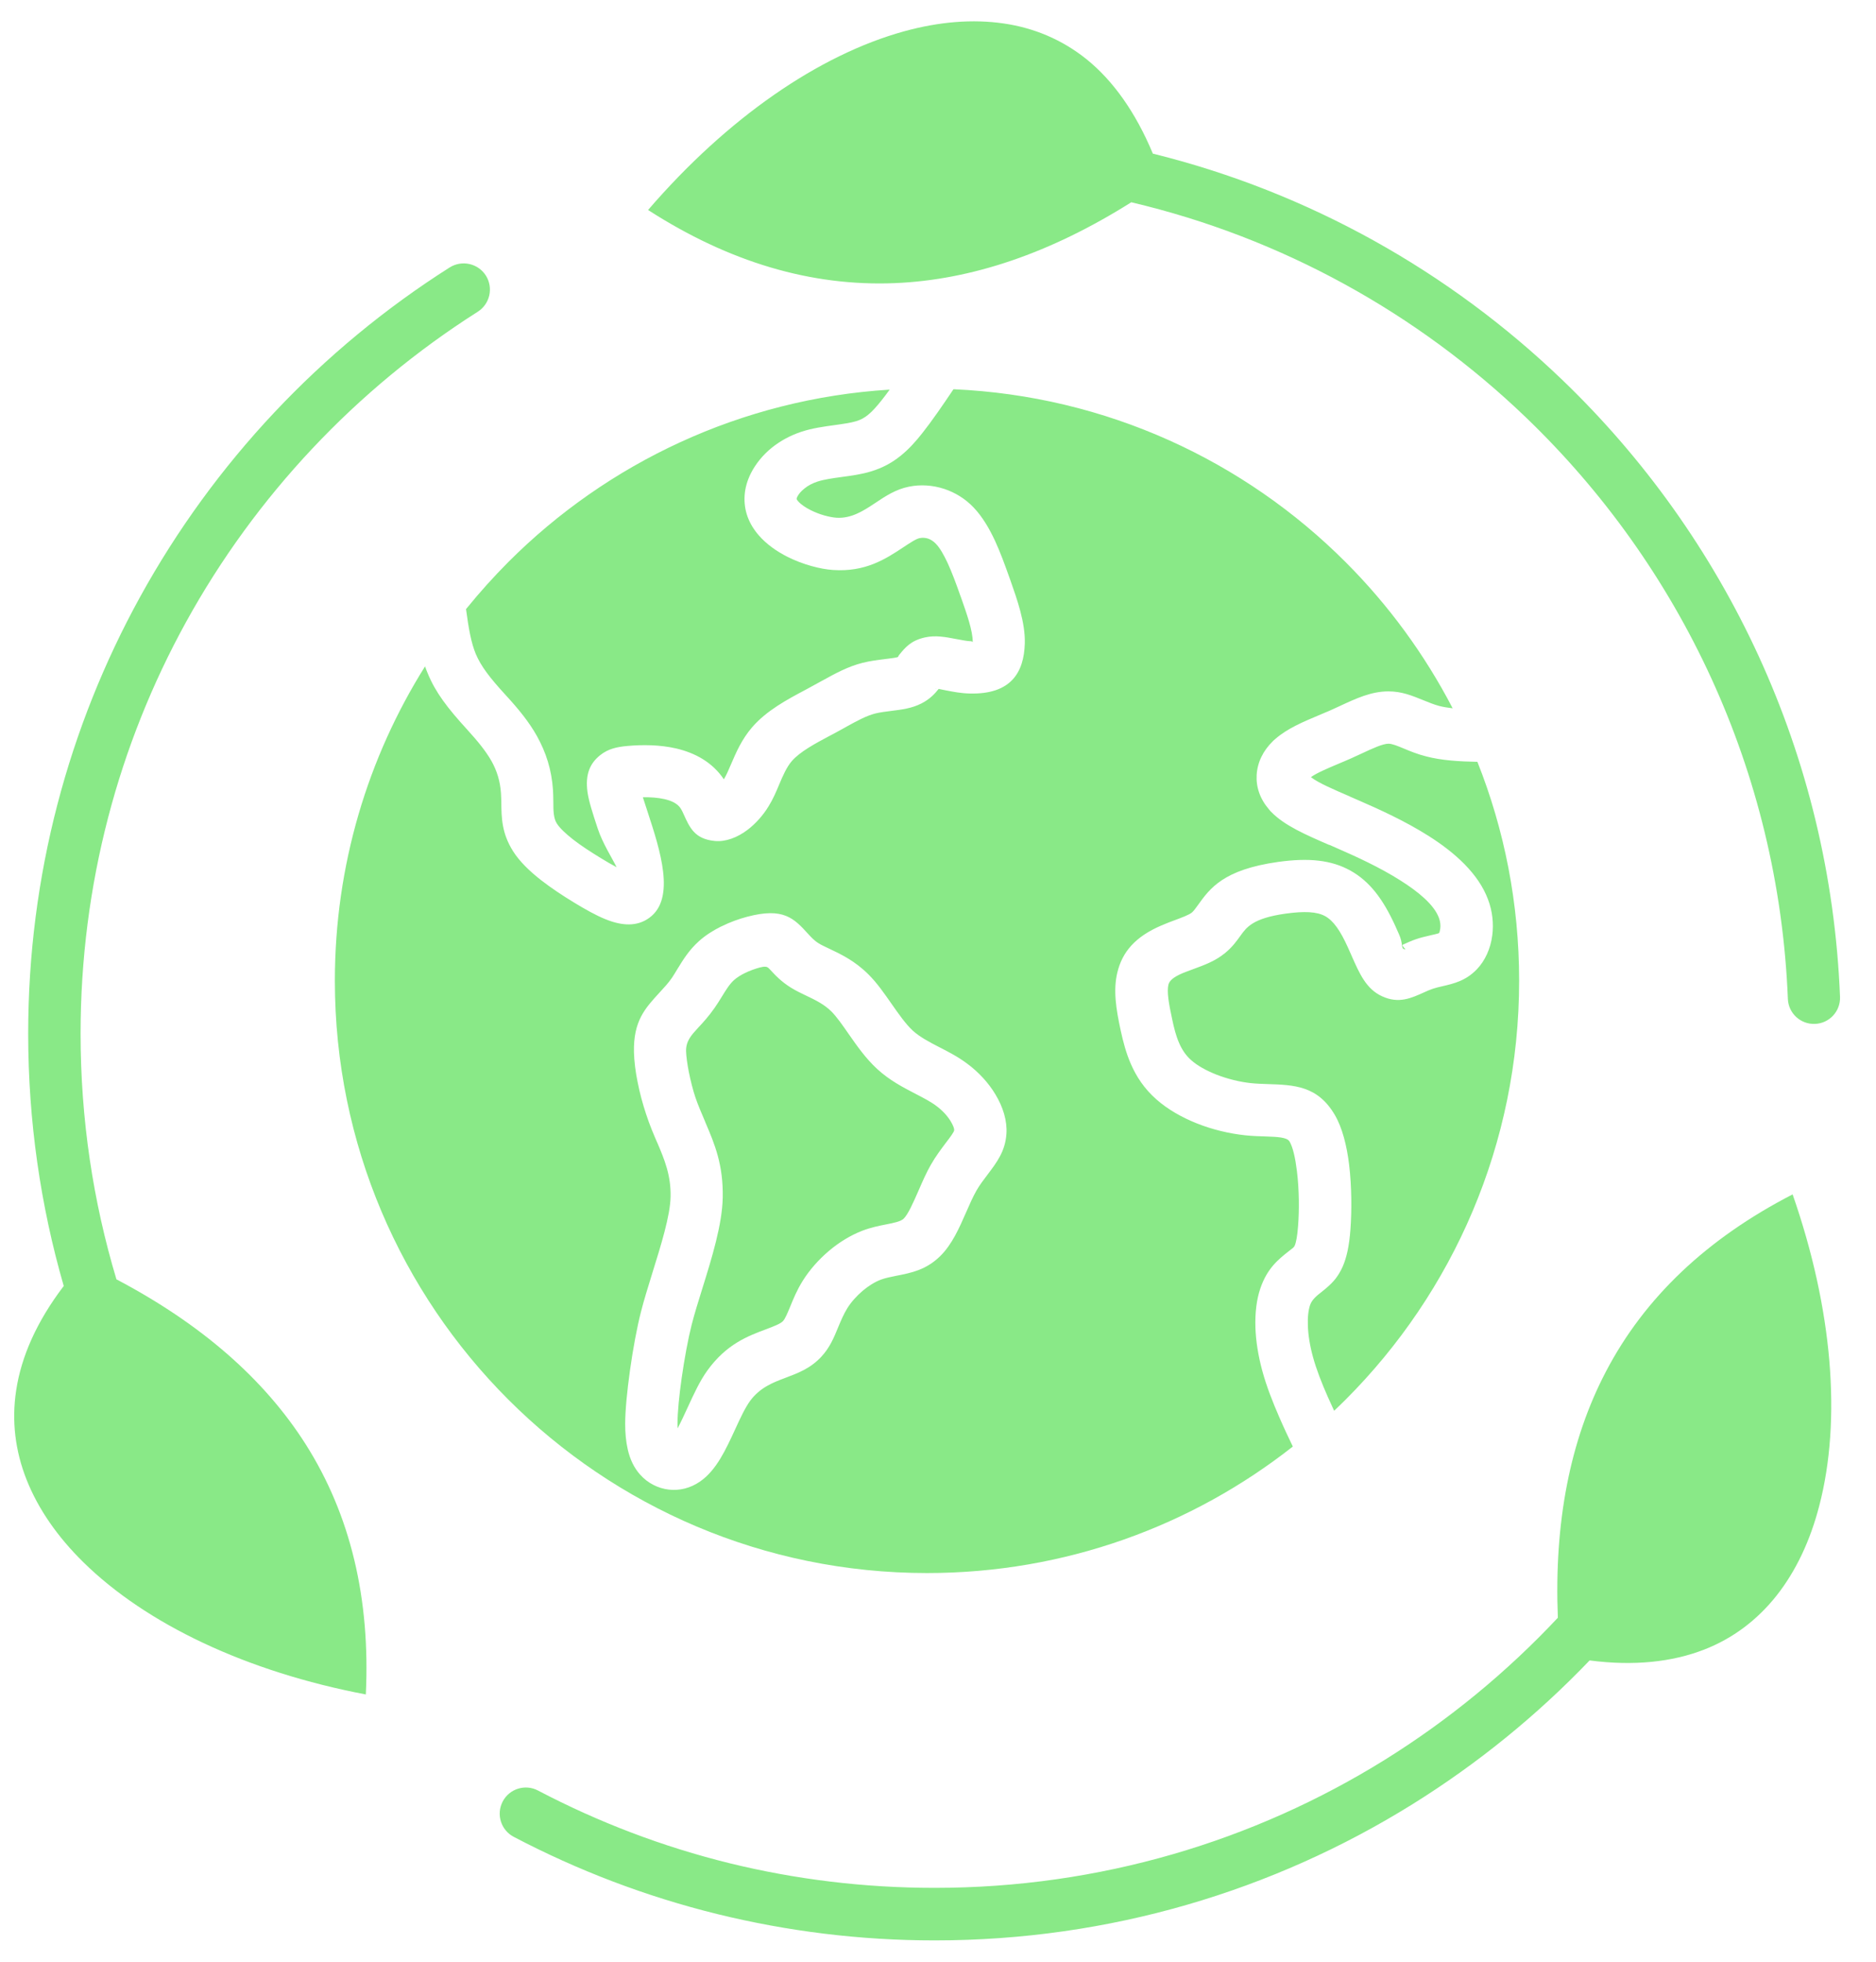
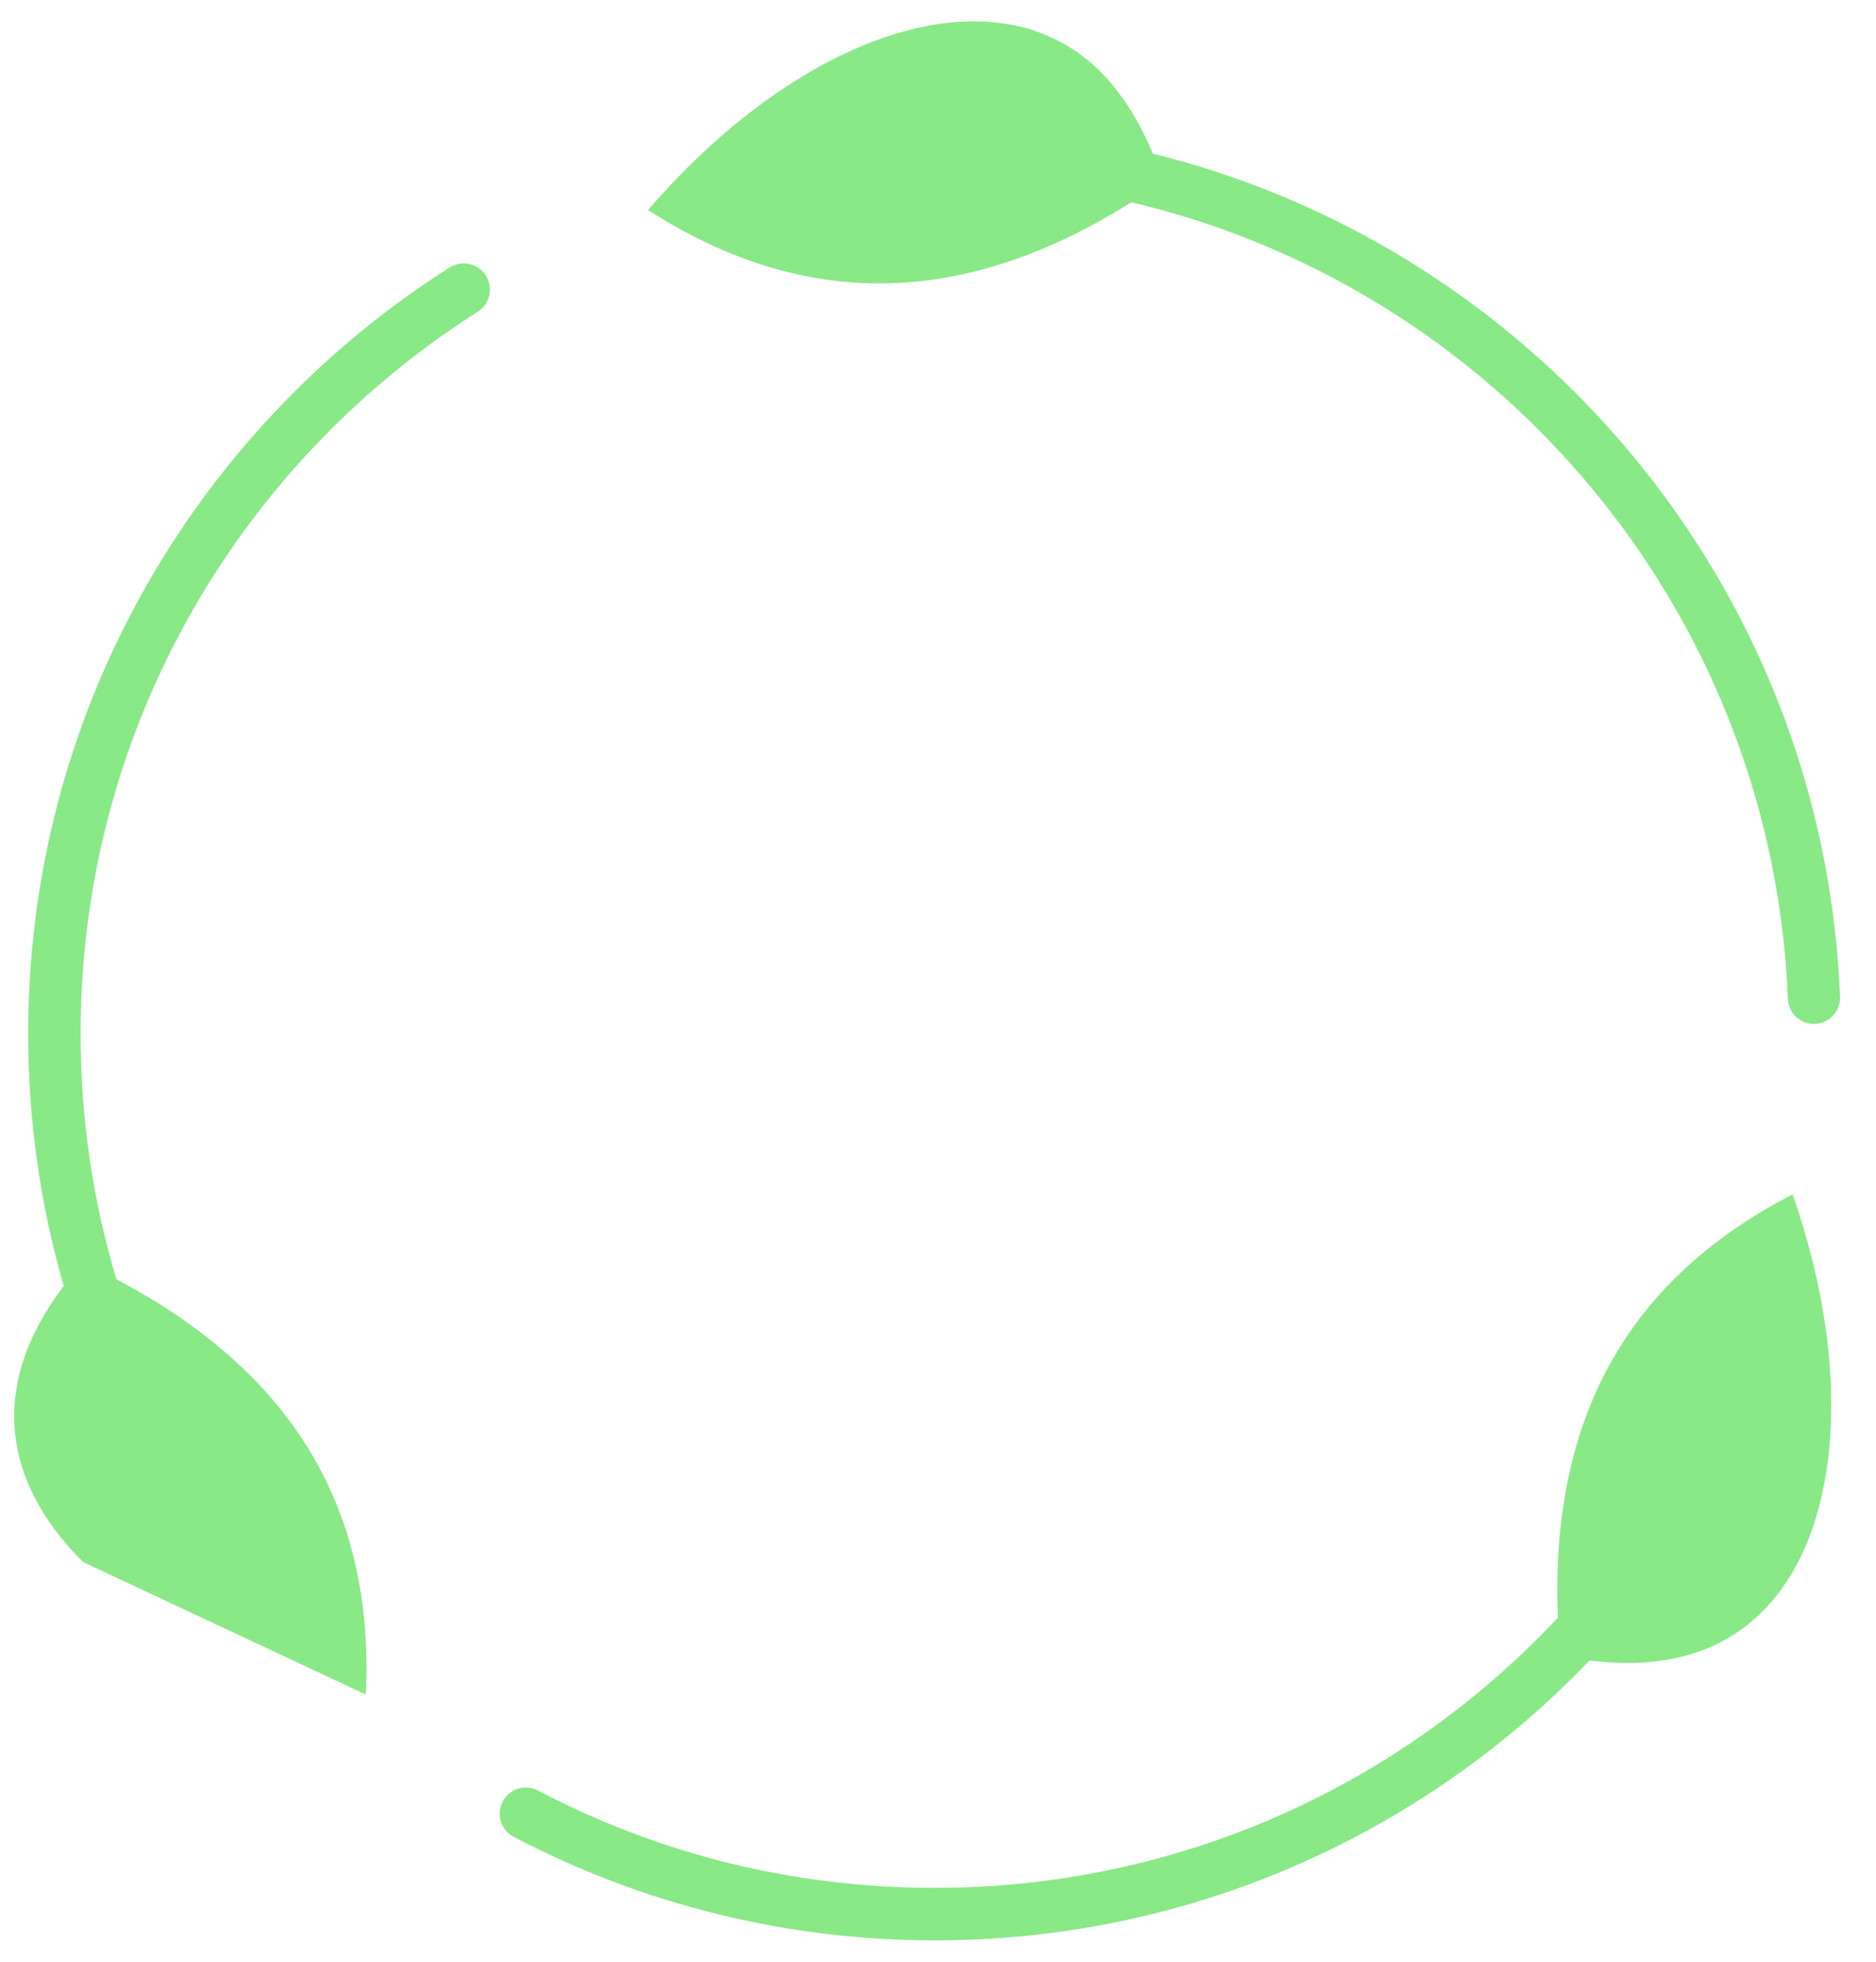
<svg xmlns="http://www.w3.org/2000/svg" width="44" height="46" viewBox="0 0 44 46" fill="none">
  <g id="Group">
-     <path id="Vector" fill-rule="evenodd" clip-rule="evenodd" d="M21.958 16.139C21.912 16.149 21.934 16.145 21.966 16.141L21.958 16.139ZM10.94 14.271C11.249 13.89 11.578 13.525 11.925 13.176C14.245 10.855 17.383 9.353 20.867 9.136C20.8 9.229 20.734 9.315 20.672 9.393C20.56 9.533 20.459 9.648 20.359 9.728C20.277 9.796 20.187 9.844 20.082 9.876C19.956 9.915 19.769 9.941 19.583 9.967C19.322 10.003 19.055 10.039 18.799 10.123C18.534 10.21 18.301 10.34 18.107 10.494C17.89 10.669 17.724 10.877 17.611 11.098C17.523 11.275 17.477 11.445 17.465 11.61C17.439 11.977 17.569 12.29 17.794 12.55C17.974 12.759 18.215 12.929 18.472 13.058C18.831 13.238 19.238 13.345 19.535 13.365C20.301 13.419 20.778 13.104 21.196 12.827C21.348 12.727 21.486 12.634 21.571 12.618C21.631 12.606 21.701 12.608 21.769 12.63C21.829 12.651 21.894 12.691 21.954 12.755C22.048 12.853 22.138 13.014 22.227 13.204C22.329 13.427 22.425 13.686 22.517 13.948L22.546 14.027C22.668 14.374 22.82 14.801 22.814 15.056C22.814 15.066 22.806 15.037 22.78 15.037C22.692 15.036 22.558 15.009 22.429 14.985C22.177 14.937 21.942 14.891 21.693 14.947C21.362 15.021 21.23 15.184 21.089 15.357C21.065 15.384 21.075 15.397 21.057 15.407C21.029 15.421 20.899 15.437 20.756 15.455C20.59 15.475 20.411 15.497 20.229 15.543C19.89 15.629 19.605 15.784 19.272 15.968C19.26 15.974 19.248 15.98 19.238 15.986C19.202 16.006 19.16 16.03 19.025 16.103C18.811 16.219 18.923 16.159 18.885 16.179C18.462 16.404 17.98 16.66 17.639 17.055C17.395 17.34 17.268 17.637 17.146 17.92C17.09 18.052 17.035 18.179 16.979 18.271L16.977 18.273C16.706 17.87 16.301 17.655 15.862 17.551C15.473 17.461 15.066 17.461 14.725 17.491C14.472 17.513 14.265 17.557 14.075 17.709C13.83 17.906 13.726 18.165 13.778 18.564C13.806 18.78 13.904 19.081 14.019 19.428C14.133 19.775 14.358 20.122 14.462 20.335C14.348 20.275 14.221 20.201 14.089 20.12C13.864 19.982 13.632 19.834 13.439 19.683C13.271 19.551 13.132 19.422 13.06 19.31C12.98 19.186 12.978 18.999 12.978 18.815C12.976 18.71 12.976 18.606 12.97 18.528C12.938 18.042 12.803 17.639 12.597 17.266C12.406 16.923 12.155 16.62 11.866 16.305C11.485 15.89 11.281 15.623 11.158 15.332C11.052 15.074 10.994 14.759 10.93 14.281L10.94 14.271ZM16.911 21.727C17.124 21.621 17.34 21.545 17.523 21.497C18.38 21.27 18.622 21.535 18.959 21.904C19.025 21.976 19.102 22.06 19.202 22.12C19.252 22.153 19.342 22.195 19.439 22.241C19.723 22.375 20.052 22.532 20.369 22.849C20.572 23.051 20.738 23.292 20.911 23.539C21.073 23.771 21.24 24.01 21.404 24.163C21.577 24.321 21.809 24.441 22.036 24.558C22.255 24.67 22.469 24.78 22.684 24.941C22.953 25.139 23.186 25.394 23.346 25.661C23.526 25.958 23.625 26.281 23.605 26.585C23.577 26.995 23.386 27.247 23.16 27.546C23.073 27.661 22.979 27.783 22.901 27.919C22.817 28.068 22.74 28.242 22.664 28.417C22.495 28.802 22.329 29.183 22.048 29.458C21.719 29.777 21.384 29.845 21.025 29.915C20.897 29.941 20.765 29.967 20.66 30.006C20.518 30.06 20.371 30.152 20.235 30.266C20.088 30.391 19.96 30.535 19.87 30.681C19.786 30.818 19.723 30.968 19.665 31.107C19.559 31.366 19.463 31.6 19.262 31.815C19.005 32.09 18.721 32.196 18.407 32.314C18.135 32.417 17.822 32.535 17.591 32.852C17.475 33.012 17.36 33.259 17.246 33.508C17.023 33.991 16.803 34.475 16.42 34.739C16.189 34.9 15.934 34.956 15.694 34.93C15.431 34.902 15.19 34.775 15.016 34.581C14.869 34.418 14.775 34.216 14.723 33.985C14.681 33.8 14.663 33.602 14.663 33.391C14.663 33.074 14.709 32.611 14.775 32.138C14.845 31.634 14.941 31.121 15.032 30.766C15.1 30.497 15.198 30.18 15.3 29.851C15.501 29.205 15.72 28.507 15.728 28.06C15.738 27.56 15.585 27.191 15.421 26.806C15.415 26.796 15.411 26.786 15.407 26.776C15.325 26.585 15.24 26.389 15.152 26.12C15.074 25.884 15.002 25.619 14.954 25.37C14.905 25.131 14.875 24.889 14.869 24.674C14.853 23.942 15.128 23.645 15.471 23.272C15.569 23.166 15.676 23.051 15.758 22.931C15.79 22.885 15.838 22.806 15.886 22.726C16.021 22.506 16.159 22.279 16.392 22.07C16.542 21.934 16.723 21.82 16.909 21.727L16.911 21.727ZM17.836 22.682C17.718 22.714 17.583 22.76 17.459 22.823C17.369 22.867 17.284 22.921 17.214 22.983C17.11 23.077 17.02 23.224 16.933 23.366C16.883 23.448 16.833 23.529 16.761 23.633C16.618 23.837 16.49 23.976 16.372 24.102C16.213 24.275 16.087 24.411 16.091 24.648C16.095 24.774 16.119 24.945 16.155 25.133C16.199 25.35 16.253 25.563 16.311 25.735C16.368 25.904 16.452 26.1 16.534 26.291C16.538 26.301 16.542 26.311 16.546 26.323C16.765 26.832 16.965 27.316 16.951 28.08C16.939 28.714 16.697 29.494 16.472 30.216C16.378 30.515 16.289 30.804 16.221 31.069C16.139 31.394 16.053 31.857 15.989 32.306C15.93 32.72 15.89 33.121 15.89 33.392C15.89 33.428 15.89 33.462 15.892 33.494C15.966 33.355 16.049 33.177 16.131 32.998C16.273 32.688 16.416 32.377 16.594 32.132C17.041 31.516 17.539 31.329 17.974 31.167C18.147 31.101 18.303 31.043 18.363 30.979C18.416 30.924 18.47 30.79 18.532 30.642C18.61 30.451 18.694 30.246 18.827 30.034C18.985 29.781 19.2 29.536 19.442 29.332C19.679 29.131 19.95 28.965 20.227 28.858C20.433 28.78 20.616 28.744 20.788 28.71C20.963 28.676 21.125 28.642 21.192 28.579C21.3 28.475 21.418 28.202 21.539 27.928C21.633 27.713 21.725 27.498 21.834 27.31C21.948 27.111 22.068 26.953 22.178 26.806C22.287 26.664 22.377 26.544 22.379 26.503C22.383 26.457 22.351 26.383 22.299 26.295C22.219 26.162 22.098 26.032 21.952 25.926C21.822 25.829 21.647 25.739 21.473 25.649C21.172 25.492 20.865 25.334 20.572 25.065C20.303 24.817 20.099 24.524 19.9 24.239C19.762 24.04 19.627 23.846 19.499 23.717C19.326 23.545 19.106 23.441 18.915 23.35C18.793 23.292 18.68 23.238 18.558 23.164C18.317 23.015 18.179 22.863 18.056 22.73C18.01 22.68 17.978 22.646 17.836 22.684L17.836 22.682ZM32.96 22.259C32.974 22.261 32.964 22.249 32.948 22.231L32.96 22.259ZM34.651 17.864C35.283 19.453 35.63 21.184 35.63 22.997C35.63 26.832 34.075 30.304 31.562 32.818C31.474 32.906 31.383 32.994 31.291 33.081C31.237 32.966 31.189 32.858 31.143 32.756C30.996 32.423 30.872 32.104 30.794 31.817C30.721 31.552 30.683 31.305 30.675 31.089C30.667 30.886 30.687 30.72 30.727 30.601C30.772 30.471 30.888 30.379 30.992 30.298C31.024 30.272 31.058 30.246 31.088 30.22C31.101 30.21 31.113 30.2 31.125 30.188C31.267 30.066 31.389 29.931 31.494 29.695C31.582 29.49 31.646 29.221 31.674 28.818C31.704 28.413 31.706 27.831 31.642 27.306C31.588 26.866 31.484 26.447 31.307 26.144C30.904 25.458 30.358 25.44 29.718 25.42C29.598 25.416 29.47 25.412 29.339 25.398C29.075 25.37 28.792 25.3 28.529 25.198C28.29 25.103 28.084 24.989 27.939 24.86C27.809 24.746 27.721 24.608 27.657 24.461C27.582 24.293 27.534 24.098 27.494 23.908C27.414 23.539 27.364 23.256 27.404 23.091C27.426 22.997 27.52 22.913 27.729 22.823C27.777 22.802 27.881 22.764 27.983 22.726C28.244 22.63 28.501 22.538 28.734 22.347C28.904 22.207 29 22.072 29.101 21.932C29.237 21.744 29.387 21.531 30.15 21.424C30.595 21.362 30.89 21.376 31.084 21.485C31.277 21.593 31.438 21.828 31.61 22.207C31.628 22.247 31.664 22.327 31.698 22.405C31.885 22.829 32.043 23.192 32.416 23.362C32.807 23.541 33.096 23.408 33.417 23.262C33.475 23.236 33.536 23.208 33.61 23.184C33.676 23.162 33.746 23.145 33.814 23.13C34.103 23.063 34.378 22.999 34.639 22.728C34.829 22.53 34.96 22.247 35 21.932C35.034 21.669 35.008 21.374 34.9 21.09C34.675 20.488 34.131 19.998 33.512 19.605C32.96 19.254 32.338 18.973 31.869 18.769C31.666 18.68 31.845 18.759 31.664 18.68H31.662L31.664 18.678C31.269 18.508 30.912 18.354 30.747 18.223C30.878 18.127 31.137 18.017 31.401 17.906C31.48 17.872 31.56 17.84 31.686 17.784C31.754 17.754 31.847 17.71 31.939 17.668C32.198 17.547 32.432 17.439 32.567 17.439C32.651 17.439 32.779 17.491 32.922 17.551C33.076 17.615 33.241 17.684 33.447 17.736C33.812 17.832 34.226 17.856 34.651 17.864ZM30.328 33.915C27.965 35.776 24.985 36.886 21.743 36.886C17.908 36.886 14.436 35.331 11.922 32.818C9.409 30.305 7.854 26.832 7.854 22.997C7.854 20.289 8.629 17.762 9.969 15.626C9.989 15.682 10.009 15.738 10.033 15.792C10.215 16.234 10.486 16.593 10.97 17.122C11.198 17.373 11.393 17.608 11.531 17.852C11.652 18.071 11.73 18.31 11.75 18.599C11.756 18.689 11.756 18.751 11.758 18.813C11.762 19.174 11.766 19.535 12.033 19.959C12.187 20.203 12.424 20.43 12.691 20.639C12.935 20.829 13.202 21.004 13.455 21.158C13.72 21.319 13.976 21.465 14.207 21.557C14.592 21.712 14.943 21.732 15.23 21.521C15.854 21.068 15.481 19.93 15.19 19.04C15.15 18.916 15.11 18.797 15.078 18.695C15.25 18.691 15.429 18.703 15.587 18.739C15.754 18.777 15.896 18.845 15.968 18.962C15.996 19.006 16.016 19.052 16.034 19.092C16.177 19.409 16.295 19.676 16.767 19.72C17.009 19.744 17.294 19.644 17.543 19.451C17.717 19.317 17.892 19.128 18.028 18.904C18.131 18.737 18.203 18.569 18.275 18.396C18.359 18.197 18.447 17.991 18.57 17.848C18.76 17.626 19.131 17.429 19.458 17.255C19.593 17.183 19.48 17.245 19.603 17.178L19.829 17.054C19.84 17.048 19.85 17.042 19.86 17.036C20.106 16.9 20.319 16.785 20.526 16.731C20.638 16.703 20.77 16.687 20.895 16.671C21.151 16.639 21.386 16.611 21.613 16.494C21.815 16.39 21.922 16.27 22.016 16.154C22.06 16.163 22.124 16.175 22.192 16.19C22.361 16.222 22.541 16.258 22.746 16.262C23.699 16.286 24.018 15.782 24.036 15.082C24.048 14.595 23.855 14.055 23.701 13.616L23.673 13.538C23.57 13.249 23.464 12.956 23.34 12.687C23.201 12.386 23.039 12.116 22.842 11.907C22.636 11.688 22.395 11.548 22.152 11.466C21.863 11.37 21.575 11.361 21.328 11.41C21.011 11.472 20.774 11.63 20.515 11.803C20.261 11.971 19.97 12.164 19.617 12.14C19.454 12.128 19.224 12.068 19.015 11.963C18.895 11.903 18.788 11.831 18.72 11.755C18.698 11.729 18.684 11.709 18.684 11.698C18.686 11.684 18.69 11.668 18.7 11.648C18.732 11.584 18.79 11.516 18.869 11.454C18.951 11.387 19.051 11.333 19.172 11.293C19.33 11.241 19.539 11.213 19.741 11.185C19.976 11.153 20.204 11.123 20.433 11.053C20.702 10.97 20.923 10.85 21.123 10.688C21.308 10.539 21.466 10.367 21.629 10.16C21.861 9.867 22.11 9.504 22.363 9.127C25.949 9.285 29.185 10.804 31.56 13.181C32.563 14.184 33.411 15.339 34.071 16.609C33.955 16.595 33.846 16.577 33.752 16.553C33.63 16.52 33.503 16.468 33.385 16.42C33.118 16.312 32.88 16.212 32.563 16.212C32.163 16.212 31.81 16.376 31.421 16.557C31.355 16.587 31.287 16.619 31.189 16.663C31.132 16.687 31.028 16.731 30.924 16.775C30.557 16.93 30.194 17.082 29.915 17.325C29.899 17.337 29.883 17.351 29.869 17.365L29.853 17.381C29.622 17.606 29.492 17.878 29.474 18.169C29.457 18.452 29.55 18.731 29.762 18.978C29.774 18.994 29.788 19.01 29.802 19.026L29.817 19.04C30.125 19.357 30.619 19.572 31.174 19.812L31.177 19.81L31.377 19.898C31.8 20.083 32.36 20.336 32.851 20.649C33.275 20.917 33.636 21.218 33.748 21.521C33.782 21.611 33.79 21.7 33.78 21.776C33.772 21.83 33.762 21.866 33.75 21.88C33.742 21.888 33.642 21.912 33.535 21.936C33.427 21.962 33.315 21.986 33.206 22.025C33.11 22.057 33.006 22.105 32.904 22.151C32.876 22.163 32.916 22.207 32.942 22.235L32.954 22.263C32.948 22.261 32.938 22.257 32.92 22.251C32.865 22.227 32.902 22.111 32.817 21.918C32.791 21.862 32.767 21.802 32.721 21.702C32.436 21.082 32.127 20.669 31.676 20.416C31.225 20.165 30.697 20.111 29.977 20.211C28.691 20.392 28.378 20.831 28.096 21.224C28.043 21.297 27.995 21.365 27.953 21.399C27.883 21.455 27.72 21.515 27.554 21.577C27.466 21.609 27.375 21.643 27.237 21.702C26.623 21.966 26.322 22.323 26.206 22.805C26.108 23.214 26.172 23.643 26.286 24.169C26.342 24.424 26.409 24.688 26.527 24.957C26.655 25.248 26.838 25.529 27.123 25.78C27.383 26.01 27.716 26.201 28.073 26.343C28.433 26.486 28.83 26.582 29.211 26.622C29.369 26.638 29.526 26.644 29.676 26.648C29.951 26.658 30.186 26.664 30.246 26.768C30.326 26.905 30.382 27.164 30.418 27.459C30.473 27.904 30.473 28.393 30.446 28.736C30.428 28.989 30.4 29.129 30.366 29.21C30.358 29.228 30.344 29.244 30.328 29.26C30.32 29.266 30.312 29.272 30.302 29.28C30.28 29.298 30.254 29.318 30.228 29.338C29.991 29.525 29.722 29.735 29.56 30.213C29.474 30.463 29.433 30.78 29.445 31.137C29.456 31.442 29.508 31.783 29.606 32.144C29.704 32.505 29.849 32.876 30.013 33.251C30.115 33.486 30.22 33.707 30.322 33.919L30.328 33.915Z" fill="#89E987" />
-     <path id="Vector_2" fill-rule="evenodd" clip-rule="evenodd" d="M27.038 3.602C30.704 4.508 33.998 6.37 36.637 8.903C40.473 12.586 42.93 17.693 43.156 23.374C43.17 23.713 42.906 23.997 42.569 24.009C42.23 24.023 41.945 23.759 41.933 23.422C41.718 18.07 39.401 13.256 35.787 9.786C33.251 7.351 30.074 5.577 26.533 4.743C24.644 5.933 22.794 6.564 20.987 6.639C19.031 6.719 17.102 6.149 15.2 4.924C17.063 2.763 19.206 1.287 21.203 0.735C22.022 0.509 22.814 0.443 23.546 0.551C24.256 0.655 24.912 0.93 25.484 1.389C26.105 1.889 26.635 2.633 27.038 3.6H27.034L27.038 3.602ZM42.044 28.007C40.034 29.042 38.573 30.426 37.667 32.159C36.824 33.768 36.449 35.693 36.538 37.934C35.338 39.214 33.974 40.335 32.478 41.266C29.415 43.169 25.796 44.268 21.921 44.268C20.262 44.268 18.655 44.068 17.122 43.693C15.538 43.304 14.03 42.726 12.619 41.986C12.319 41.827 11.947 41.944 11.791 42.242C11.633 42.543 11.749 42.914 12.048 43.071C13.546 43.857 15.149 44.471 16.83 44.884C18.465 45.285 20.169 45.5 21.921 45.5C26.031 45.5 29.87 44.333 33.125 42.309C34.65 41.36 36.048 40.225 37.283 38.935C38.326 39.071 39.221 38.971 39.967 38.682C40.649 38.417 41.215 37.984 41.662 37.422C42.121 36.843 42.459 36.125 42.671 35.302C43.193 33.296 42.984 30.701 42.045 28.009L42.044 28.007ZM8.58 39.735C8.688 37.479 8.219 35.523 7.172 33.87C6.197 32.334 4.716 31.044 2.731 29.999C2.183 28.175 1.89 26.242 1.89 24.238C1.89 20.74 2.785 17.454 4.359 14.594C5.992 11.627 8.355 9.12 11.205 7.31C11.492 7.128 11.576 6.749 11.396 6.462C11.213 6.175 10.834 6.091 10.547 6.271C7.523 8.189 5.016 10.853 3.283 14.002C1.612 17.039 0.661 20.529 0.661 24.238C0.661 26.29 0.952 28.276 1.495 30.155C0.861 30.988 0.5 31.808 0.38 32.598C0.268 33.324 0.36 34.031 0.623 34.696C0.895 35.384 1.349 36.036 1.953 36.63C3.429 38.082 5.778 39.2 8.582 39.733L8.58 39.735Z" fill="#89E987" />
+     <path id="Vector_2" fill-rule="evenodd" clip-rule="evenodd" d="M27.038 3.602C30.704 4.508 33.998 6.37 36.637 8.903C40.473 12.586 42.93 17.693 43.156 23.374C43.17 23.713 42.906 23.997 42.569 24.009C42.23 24.023 41.945 23.759 41.933 23.422C41.718 18.07 39.401 13.256 35.787 9.786C33.251 7.351 30.074 5.577 26.533 4.743C24.644 5.933 22.794 6.564 20.987 6.639C19.031 6.719 17.102 6.149 15.2 4.924C17.063 2.763 19.206 1.287 21.203 0.735C22.022 0.509 22.814 0.443 23.546 0.551C24.256 0.655 24.912 0.93 25.484 1.389C26.105 1.889 26.635 2.633 27.038 3.6H27.034L27.038 3.602ZM42.044 28.007C40.034 29.042 38.573 30.426 37.667 32.159C36.824 33.768 36.449 35.693 36.538 37.934C35.338 39.214 33.974 40.335 32.478 41.266C29.415 43.169 25.796 44.268 21.921 44.268C20.262 44.268 18.655 44.068 17.122 43.693C15.538 43.304 14.03 42.726 12.619 41.986C12.319 41.827 11.947 41.944 11.791 42.242C11.633 42.543 11.749 42.914 12.048 43.071C13.546 43.857 15.149 44.471 16.83 44.884C18.465 45.285 20.169 45.5 21.921 45.5C26.031 45.5 29.87 44.333 33.125 42.309C34.65 41.36 36.048 40.225 37.283 38.935C38.326 39.071 39.221 38.971 39.967 38.682C40.649 38.417 41.215 37.984 41.662 37.422C42.121 36.843 42.459 36.125 42.671 35.302C43.193 33.296 42.984 30.701 42.045 28.009L42.044 28.007ZM8.58 39.735C8.688 37.479 8.219 35.523 7.172 33.87C6.197 32.334 4.716 31.044 2.731 29.999C2.183 28.175 1.89 26.242 1.89 24.238C1.89 20.74 2.785 17.454 4.359 14.594C5.992 11.627 8.355 9.12 11.205 7.31C11.492 7.128 11.576 6.749 11.396 6.462C11.213 6.175 10.834 6.091 10.547 6.271C7.523 8.189 5.016 10.853 3.283 14.002C1.612 17.039 0.661 20.529 0.661 24.238C0.661 26.29 0.952 28.276 1.495 30.155C0.861 30.988 0.5 31.808 0.38 32.598C0.268 33.324 0.36 34.031 0.623 34.696C0.895 35.384 1.349 36.036 1.953 36.63L8.58 39.735Z" fill="#89E987" />
  </g>
</svg>